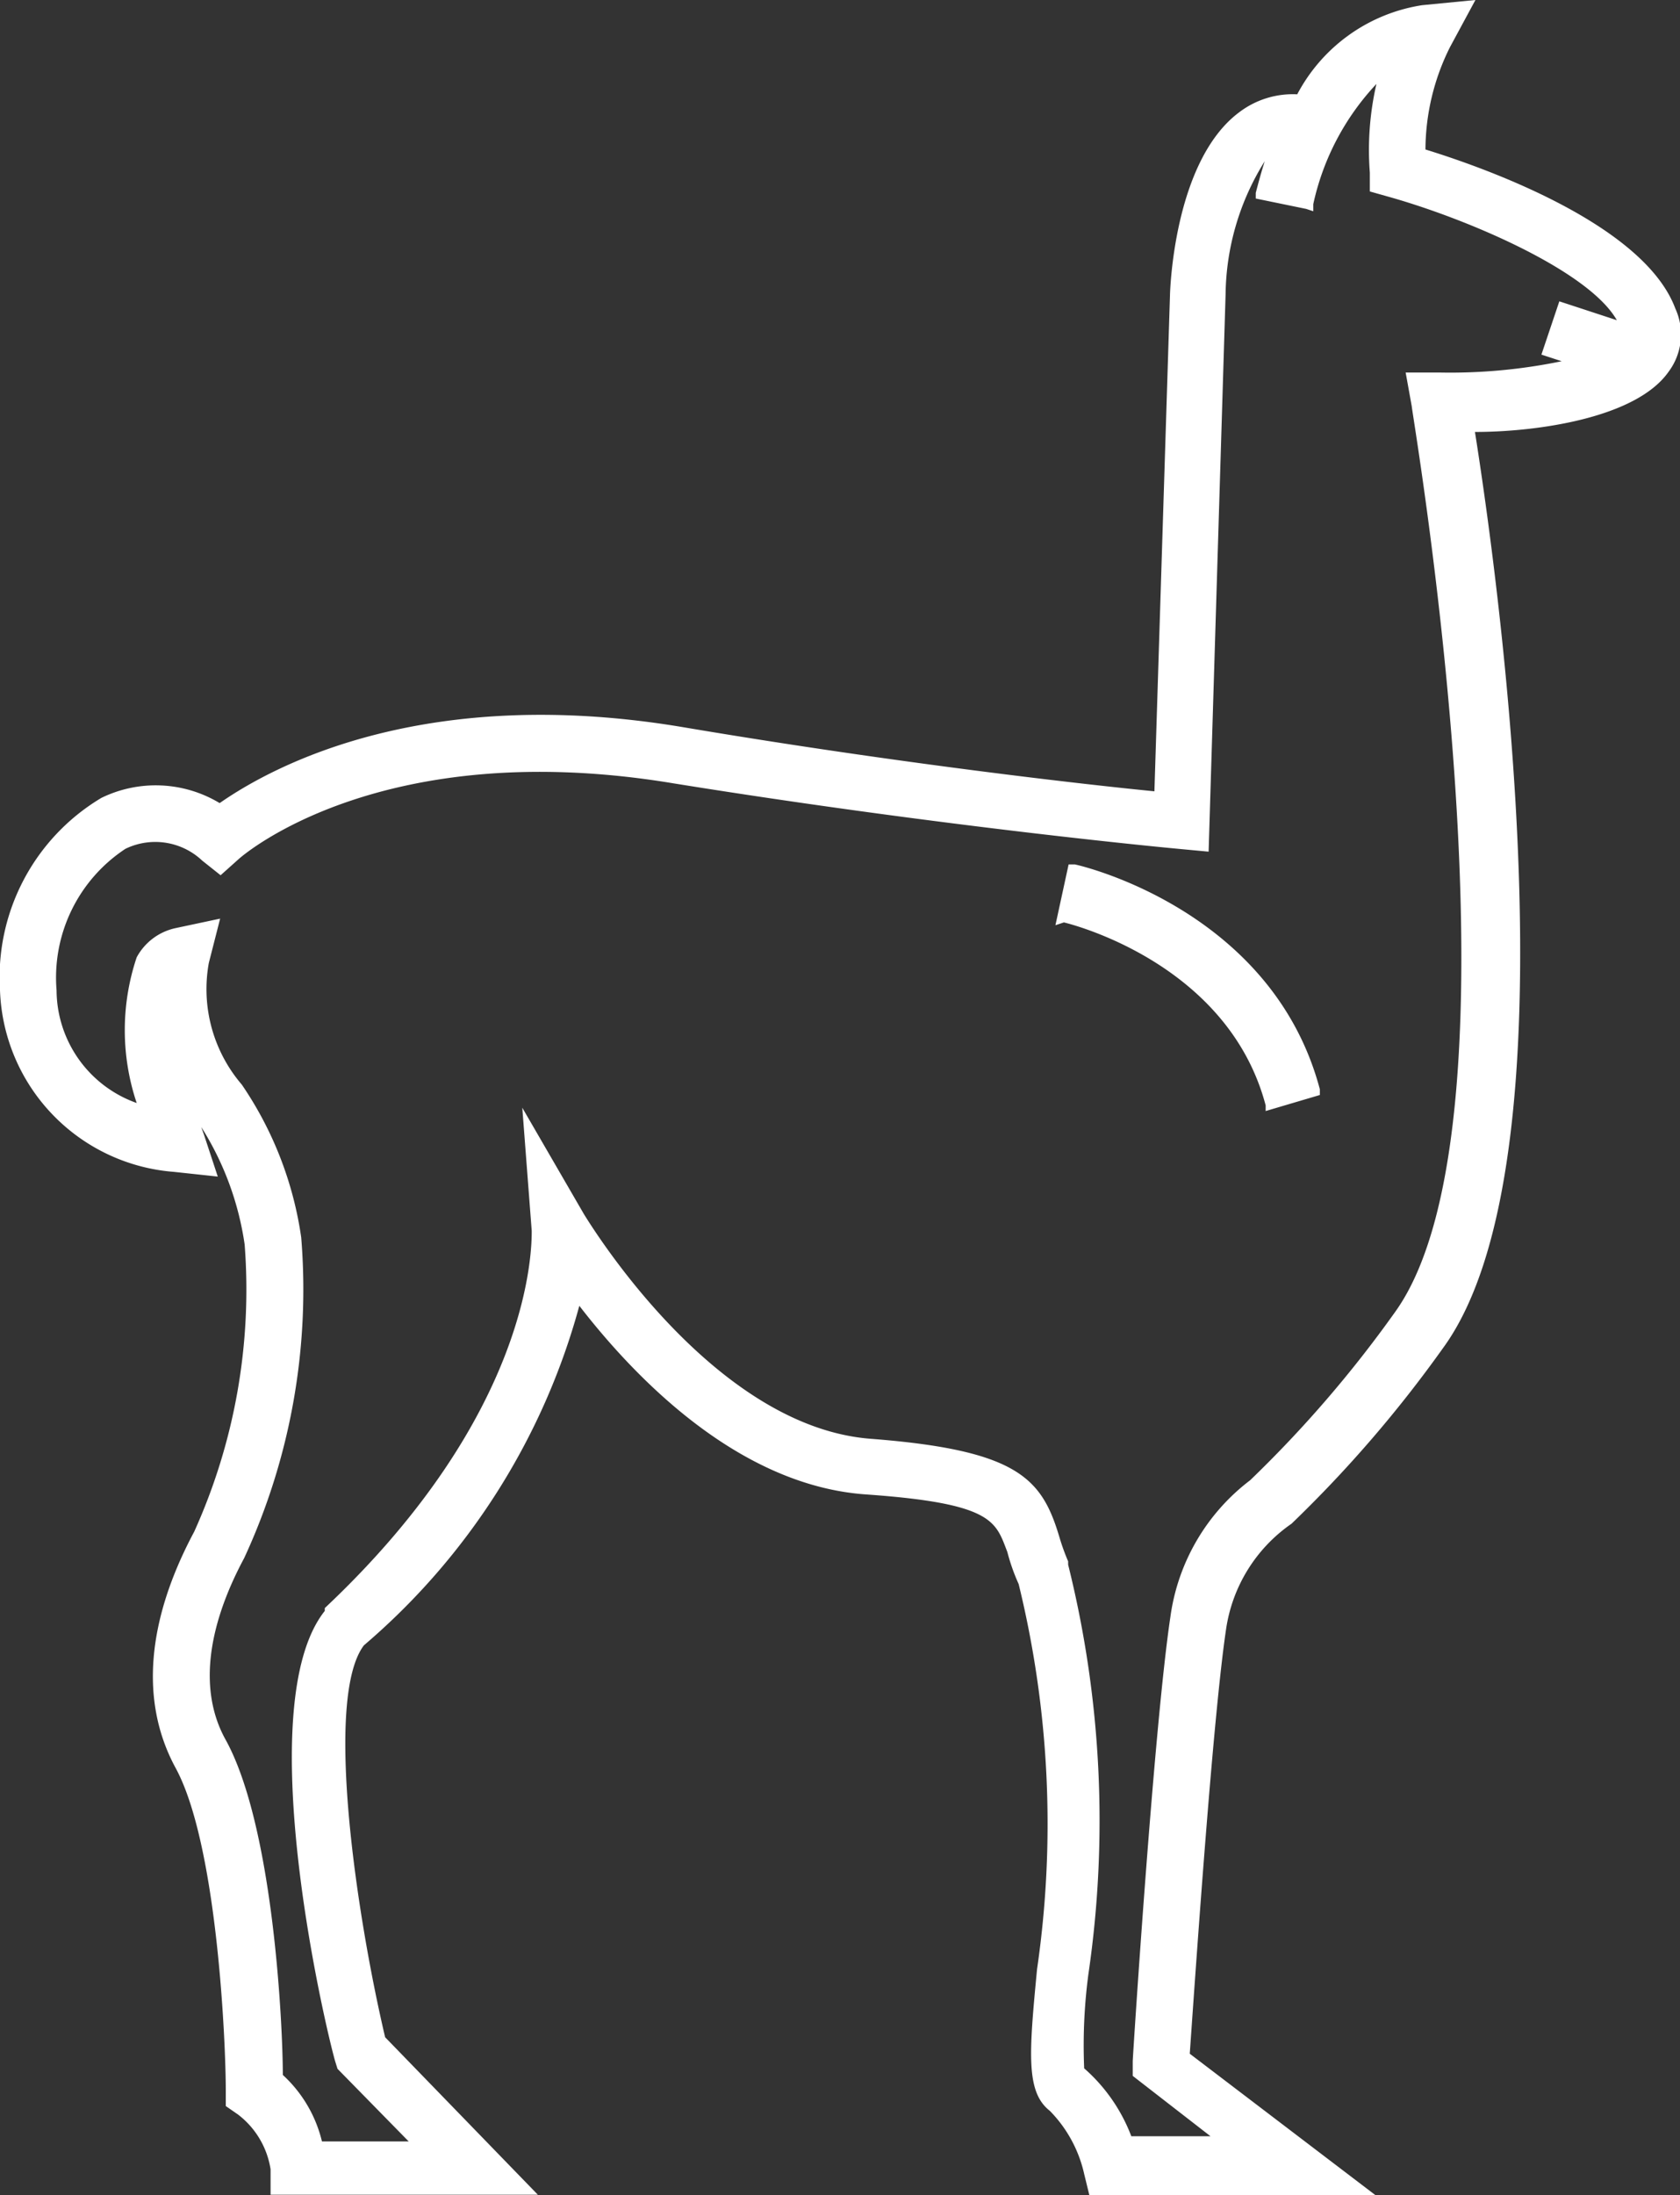
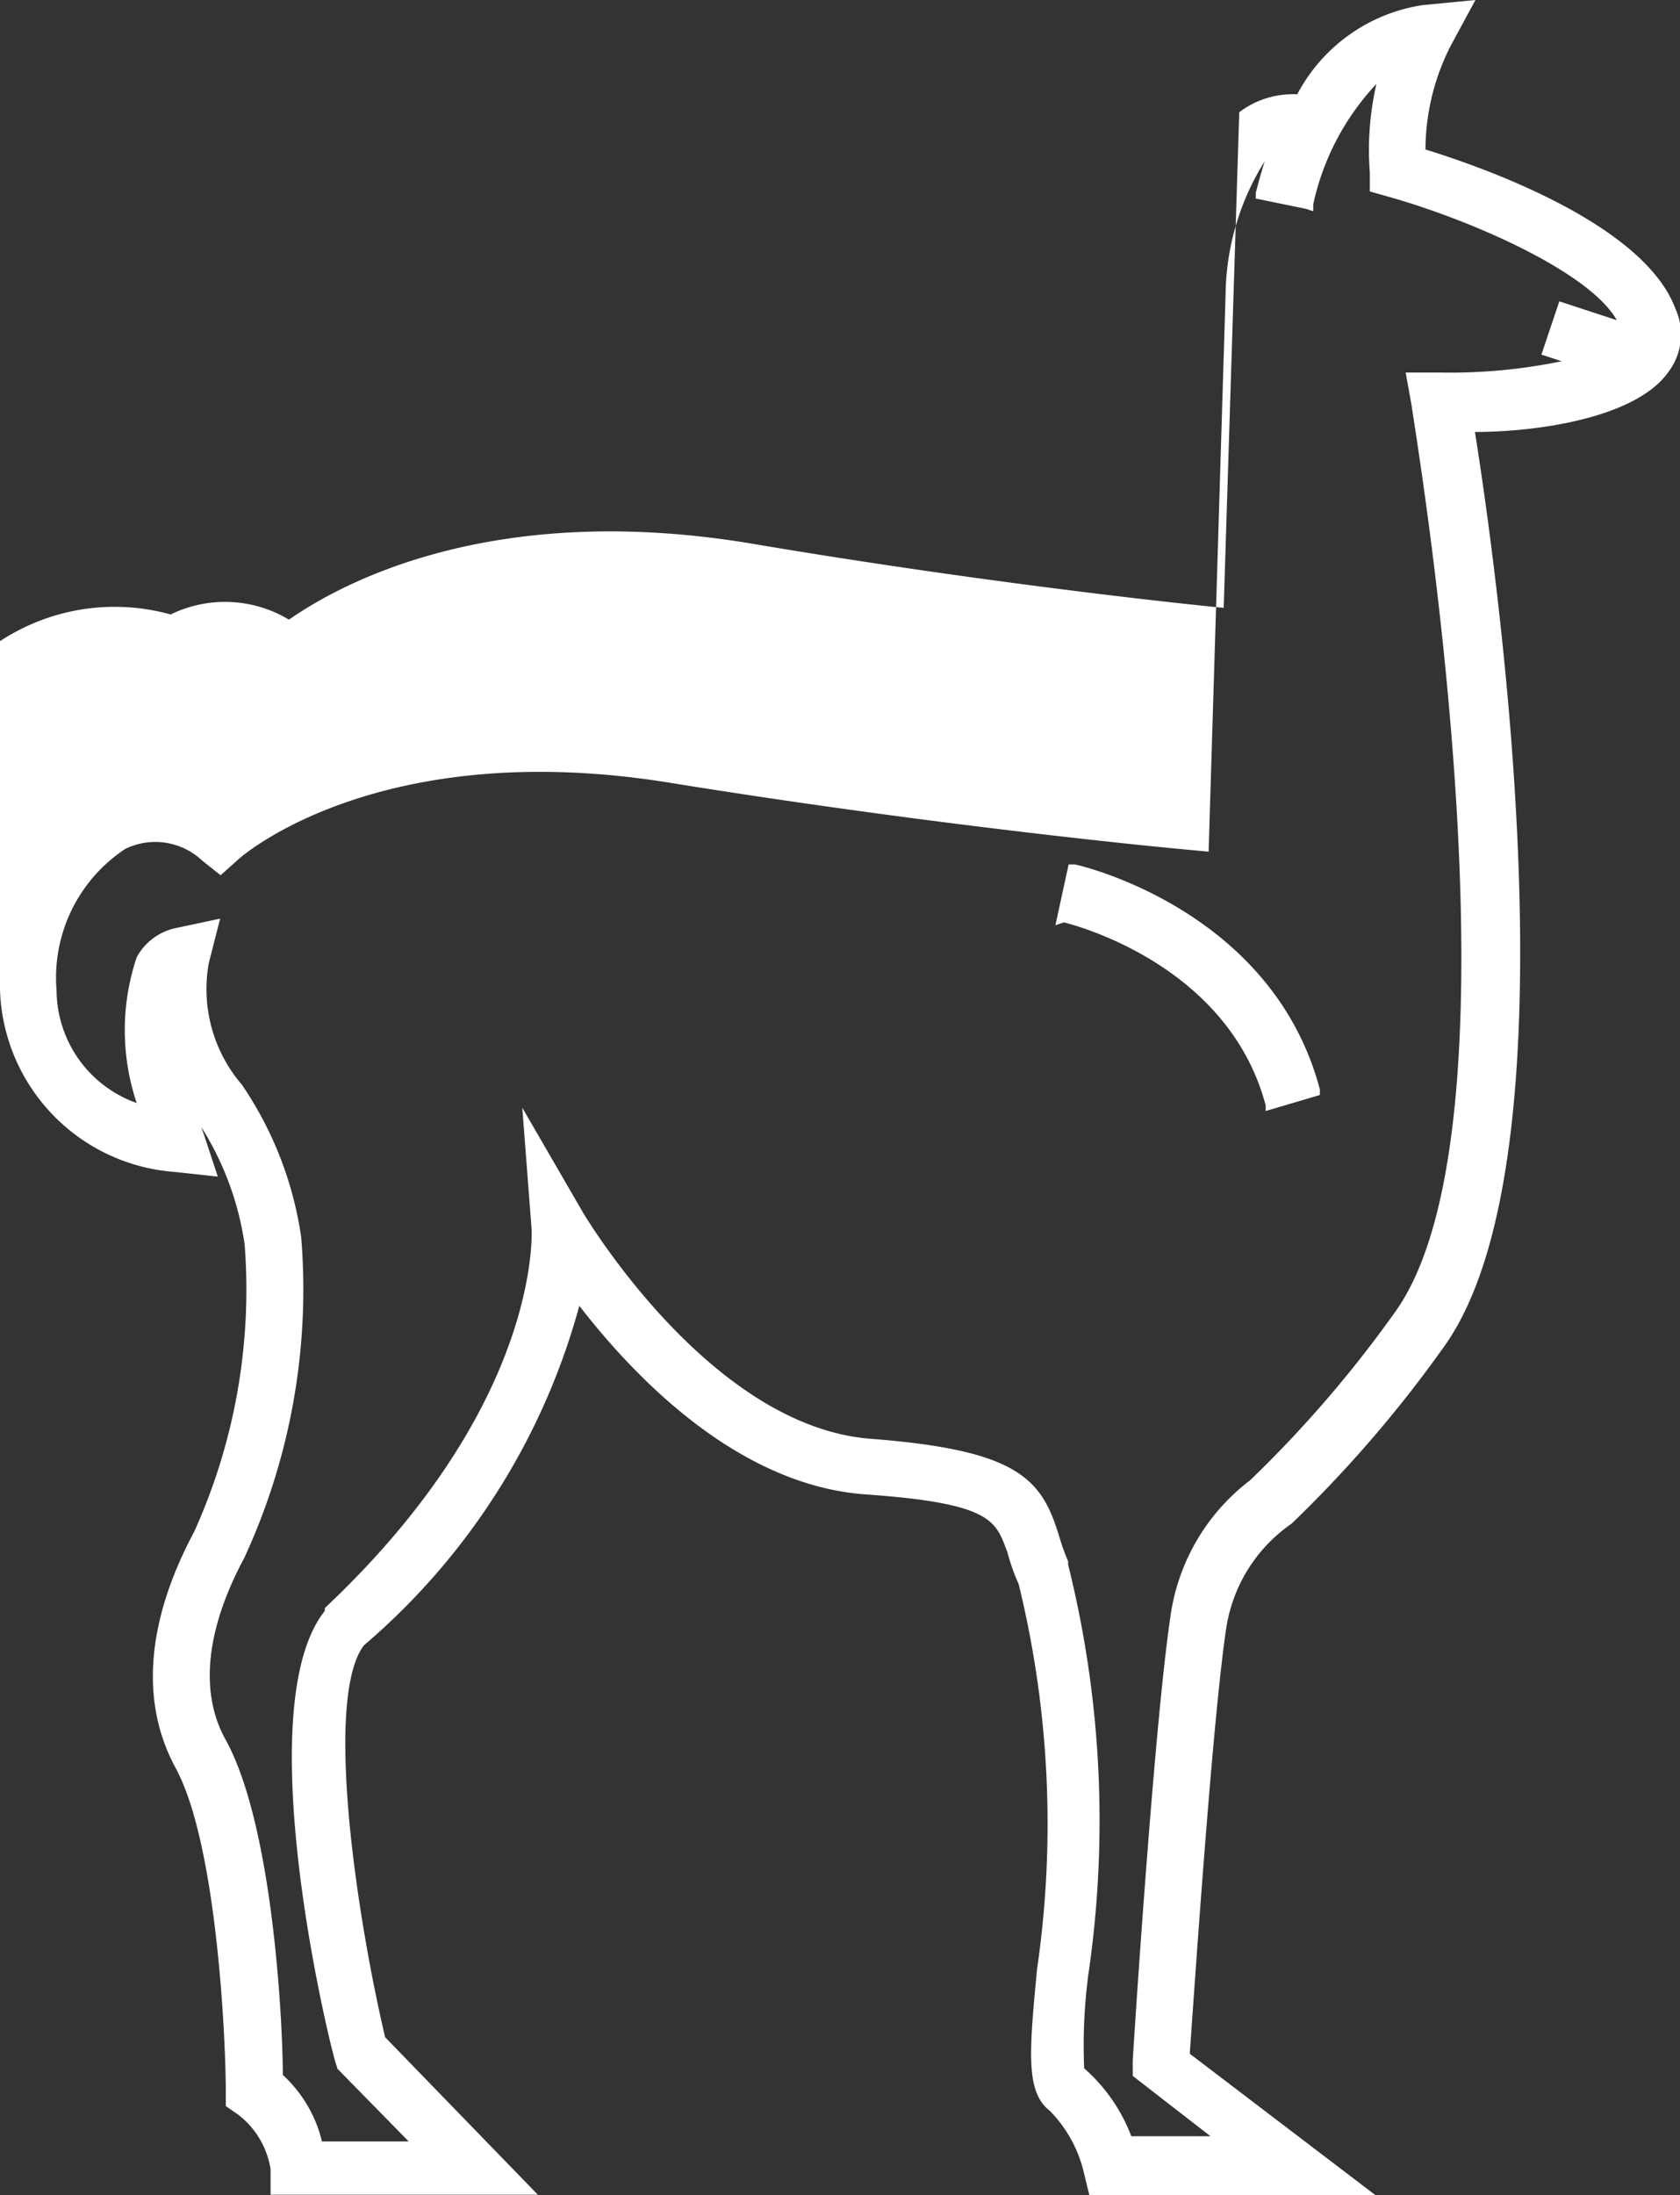
<svg xmlns="http://www.w3.org/2000/svg" viewBox="0 0 35.64 46.55">
  <rect x="0" y="0" width="35.64" height="46.55" fill="#333333" stroke="none" />
  <defs>
    <style>.cls-1{fill:#ffffff;}</style>
  </defs>
  <g id="Layer_2" data-name="Layer 2">
    <g id="Layer_1-2" data-name="Layer 1">
-       <path class="cls-1" d="M22.8,18.33l-.13,0-.28,1.29.18-.06c.29.07,3.5.93,4.28,3.88l0,.12L28,23.22l0-.12C27,19.33,23,18.37,22.8,18.33ZM35.54,6.54c-.7-1.87-4.36-3.08-5.3-3.37A4.89,4.89,0,0,1,30.76,1l.54-1L30.17.11A3.62,3.62,0,0,0,27.52,2a1.88,1.88,0,0,0-1.23.38c-1.41,1.05-1.47,3.87-1.47,3.89l-.33,10.51c-1.33-.13-5.38-.58-10-1.36-5.42-.91-8.64.78-9.83,1.61a2.63,2.63,0,0,0-2.51-.11A4.43,4.43,0,0,0,0,21a4,4,0,0,0,3.69,3.85l.93.1-.29-.88-.06-.17a6.36,6.36,0,0,1,.92,2.49,12.46,12.46,0,0,1-1.07,6.09c-1,1.87-1.16,3.59-.4,5,.89,1.62,1.07,5.82,1.07,6.86v.32l.26.18A1.81,1.81,0,0,1,5.74,46l0,.54h5.67L8.17,43.2c-.62-2.64-1.29-7.2-.45-8.31a14.44,14.44,0,0,0,4.57-7.2c1.16,1.5,3.36,3.81,6.08,4s2.75.58,3,1.22a4.17,4.17,0,0,0,.24.68A21.38,21.38,0,0,1,22,41.76v0c-.17,1.78-.24,2.6.27,3A2.77,2.77,0,0,1,23,46.1l.11.45h6.07l-3.94-3c.15-2.15.5-7.19.77-9a3.3,3.3,0,0,1,1.39-2.24,26.46,26.46,0,0,0,3.21-3.72c2.93-4,1.13-16.59.68-19.43,1.3,0,3.42-.29,4.11-1.28A1.32,1.32,0,0,0,35.54,6.54ZM33.13,7.66a11.66,11.66,0,0,1-2.57.24h-.74l.13.72c0,.14,2.59,15.13-.36,19.21a25.3,25.3,0,0,1-3.07,3.56l0,0a4.38,4.38,0,0,0-1.69,2.89c-.35,2.33-.8,9.35-.8,9.43v.31l1.65,1.28H24a3.62,3.62,0,0,0-1-1.44,11.46,11.46,0,0,1,.09-2,22.45,22.45,0,0,0-.43-8.68l0-.07a4.76,4.76,0,0,1-.19-.53c-.37-1.23-.88-1.83-4-2.07s-5.61-4-6.08-4.76l0,0-1.31-2.26.2,2.61c0,.38,0,3.87-4.39,8l0,.06c-1.59,2,0,8.78.22,9.55l.05.16,1.51,1.54H6.83A2.8,2.8,0,0,0,6,44c0-1-.19-5.27-1.22-7.12-.55-1-.41-2.33.4-3.84a13.56,13.56,0,0,0,1.21-6.8A7.68,7.68,0,0,0,5.13,23a3.11,3.11,0,0,1-.7-2.58l.24-.94-.94.2a1.23,1.23,0,0,0-.83.62,4.85,4.85,0,0,0,0,3.09A2.55,2.55,0,0,1,1.2,21a3.27,3.27,0,0,1,1.46-3,1.45,1.45,0,0,1,1.63.25l.39.31.38-.34c.12-.11,3.06-2.63,9.22-1.61C20.12,17.55,25,18,25,18l.64.06L26,6.24a5.43,5.43,0,0,1,.83-2.82c-.07.22-.13.44-.19.67l0,.12,1.07.22.15.05V4.33a5.39,5.39,0,0,1,1.34-2.55,6.24,6.24,0,0,0-.14,1.88l0,.4.39.11c1.71.48,4.26,1.58,4.85,2.62l-1.22-.4-.38,1.13Z" />
+       <path class="cls-1" d="M22.8,18.33l-.13,0-.28,1.29.18-.06c.29.07,3.5.93,4.28,3.88l0,.12L28,23.22l0-.12C27,19.33,23,18.37,22.8,18.33ZM35.54,6.54c-.7-1.87-4.36-3.08-5.3-3.37A4.89,4.89,0,0,1,30.76,1l.54-1L30.17.11A3.62,3.62,0,0,0,27.52,2a1.88,1.88,0,0,0-1.23.38l-.33,10.51c-1.33-.13-5.38-.58-10-1.36-5.42-.91-8.64.78-9.83,1.61a2.63,2.63,0,0,0-2.51-.11A4.43,4.43,0,0,0,0,21a4,4,0,0,0,3.69,3.85l.93.1-.29-.88-.06-.17a6.36,6.36,0,0,1,.92,2.49,12.46,12.46,0,0,1-1.07,6.09c-1,1.87-1.16,3.59-.4,5,.89,1.62,1.07,5.82,1.07,6.86v.32l.26.18A1.81,1.81,0,0,1,5.74,46l0,.54h5.67L8.17,43.2c-.62-2.64-1.29-7.2-.45-8.31a14.44,14.44,0,0,0,4.57-7.2c1.16,1.5,3.36,3.81,6.08,4s2.75.58,3,1.22a4.17,4.17,0,0,0,.24.68A21.38,21.38,0,0,1,22,41.76v0c-.17,1.78-.24,2.6.27,3A2.77,2.77,0,0,1,23,46.1l.11.45h6.07l-3.94-3c.15-2.15.5-7.19.77-9a3.3,3.3,0,0,1,1.39-2.24,26.46,26.46,0,0,0,3.21-3.72c2.93-4,1.13-16.59.68-19.43,1.3,0,3.42-.29,4.11-1.28A1.32,1.32,0,0,0,35.54,6.54ZM33.13,7.66a11.66,11.66,0,0,1-2.57.24h-.74l.13.72c0,.14,2.59,15.13-.36,19.21a25.3,25.3,0,0,1-3.07,3.56l0,0a4.38,4.38,0,0,0-1.69,2.89c-.35,2.33-.8,9.35-.8,9.43v.31l1.65,1.28H24a3.62,3.62,0,0,0-1-1.44,11.46,11.46,0,0,1,.09-2,22.45,22.45,0,0,0-.43-8.68l0-.07a4.76,4.76,0,0,1-.19-.53c-.37-1.23-.88-1.83-4-2.07s-5.61-4-6.08-4.76l0,0-1.31-2.26.2,2.61c0,.38,0,3.87-4.39,8l0,.06c-1.59,2,0,8.78.22,9.55l.05.16,1.51,1.54H6.83A2.8,2.8,0,0,0,6,44c0-1-.19-5.27-1.22-7.12-.55-1-.41-2.33.4-3.84a13.56,13.56,0,0,0,1.21-6.8A7.68,7.68,0,0,0,5.13,23a3.11,3.11,0,0,1-.7-2.58l.24-.94-.94.2a1.23,1.23,0,0,0-.83.62,4.85,4.85,0,0,0,0,3.09A2.55,2.55,0,0,1,1.2,21a3.27,3.27,0,0,1,1.46-3,1.45,1.45,0,0,1,1.63.25l.39.31.38-.34c.12-.11,3.06-2.63,9.22-1.61C20.12,17.55,25,18,25,18l.64.06L26,6.24a5.43,5.43,0,0,1,.83-2.82c-.07.22-.13.44-.19.67l0,.12,1.07.22.15.05V4.33a5.39,5.39,0,0,1,1.34-2.55,6.24,6.24,0,0,0-.14,1.88l0,.4.39.11c1.71.48,4.26,1.58,4.85,2.62l-1.22-.4-.38,1.13Z" />
    </g>
  </g>
</svg>